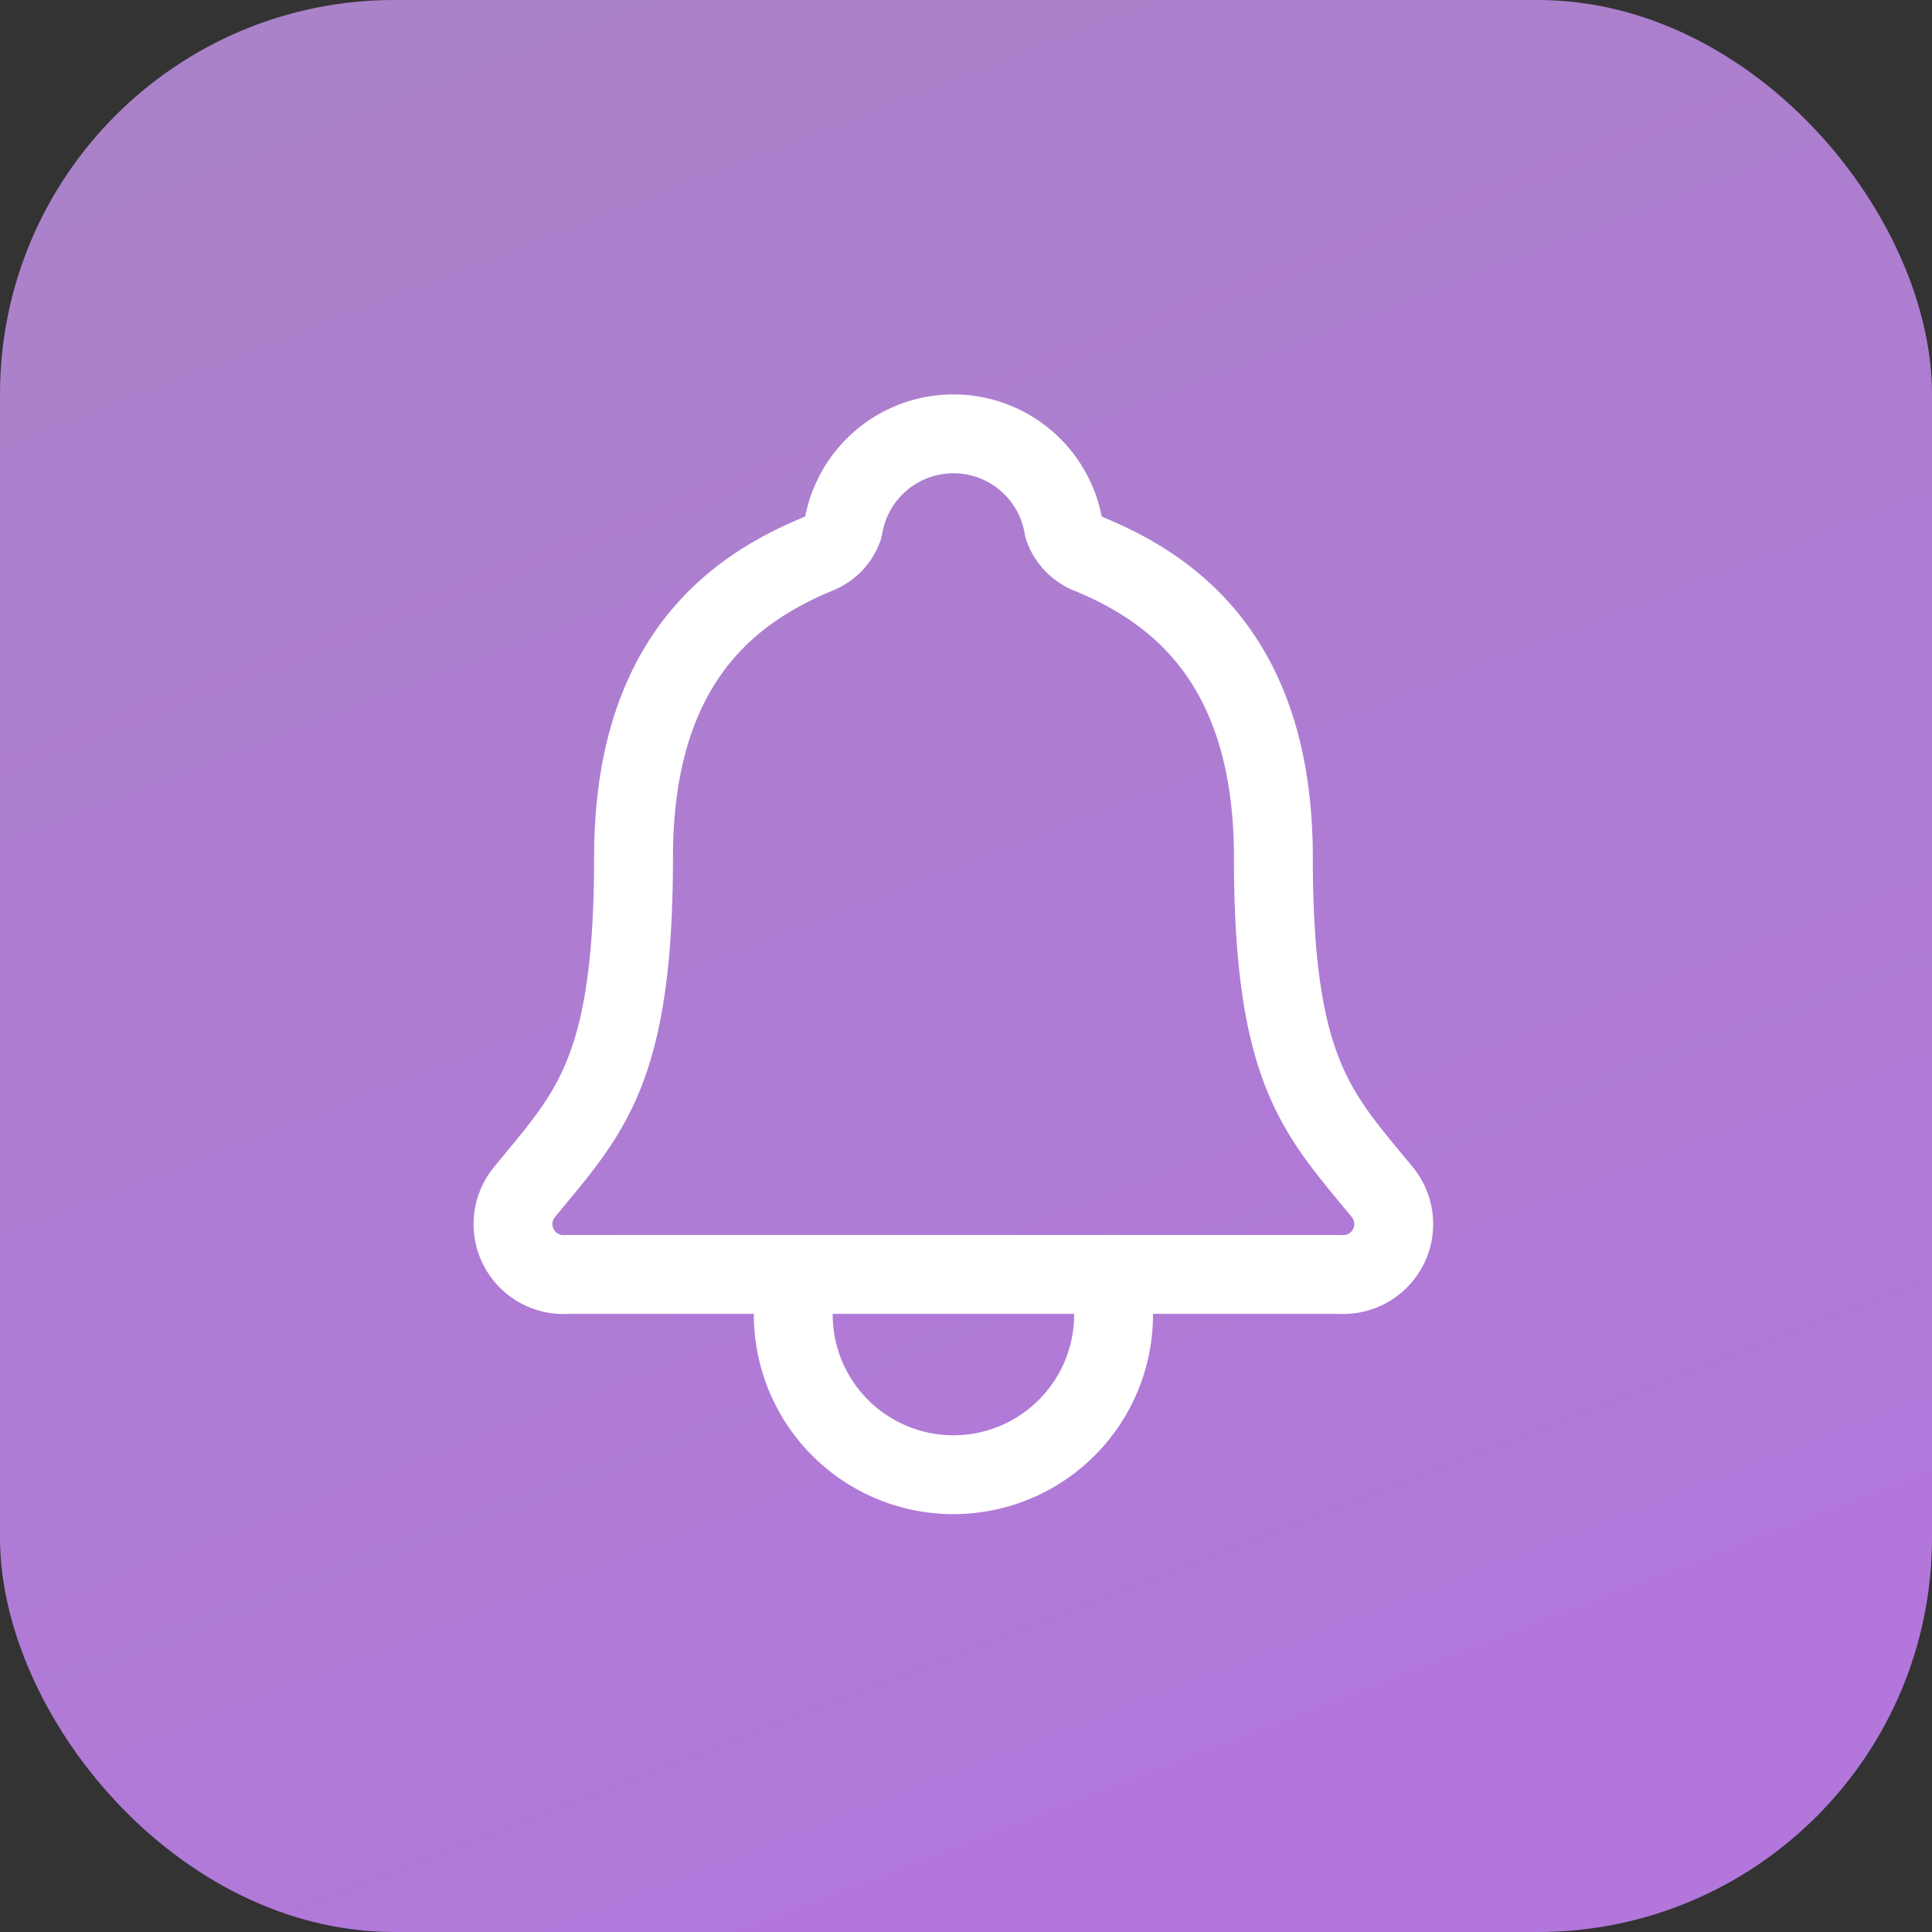
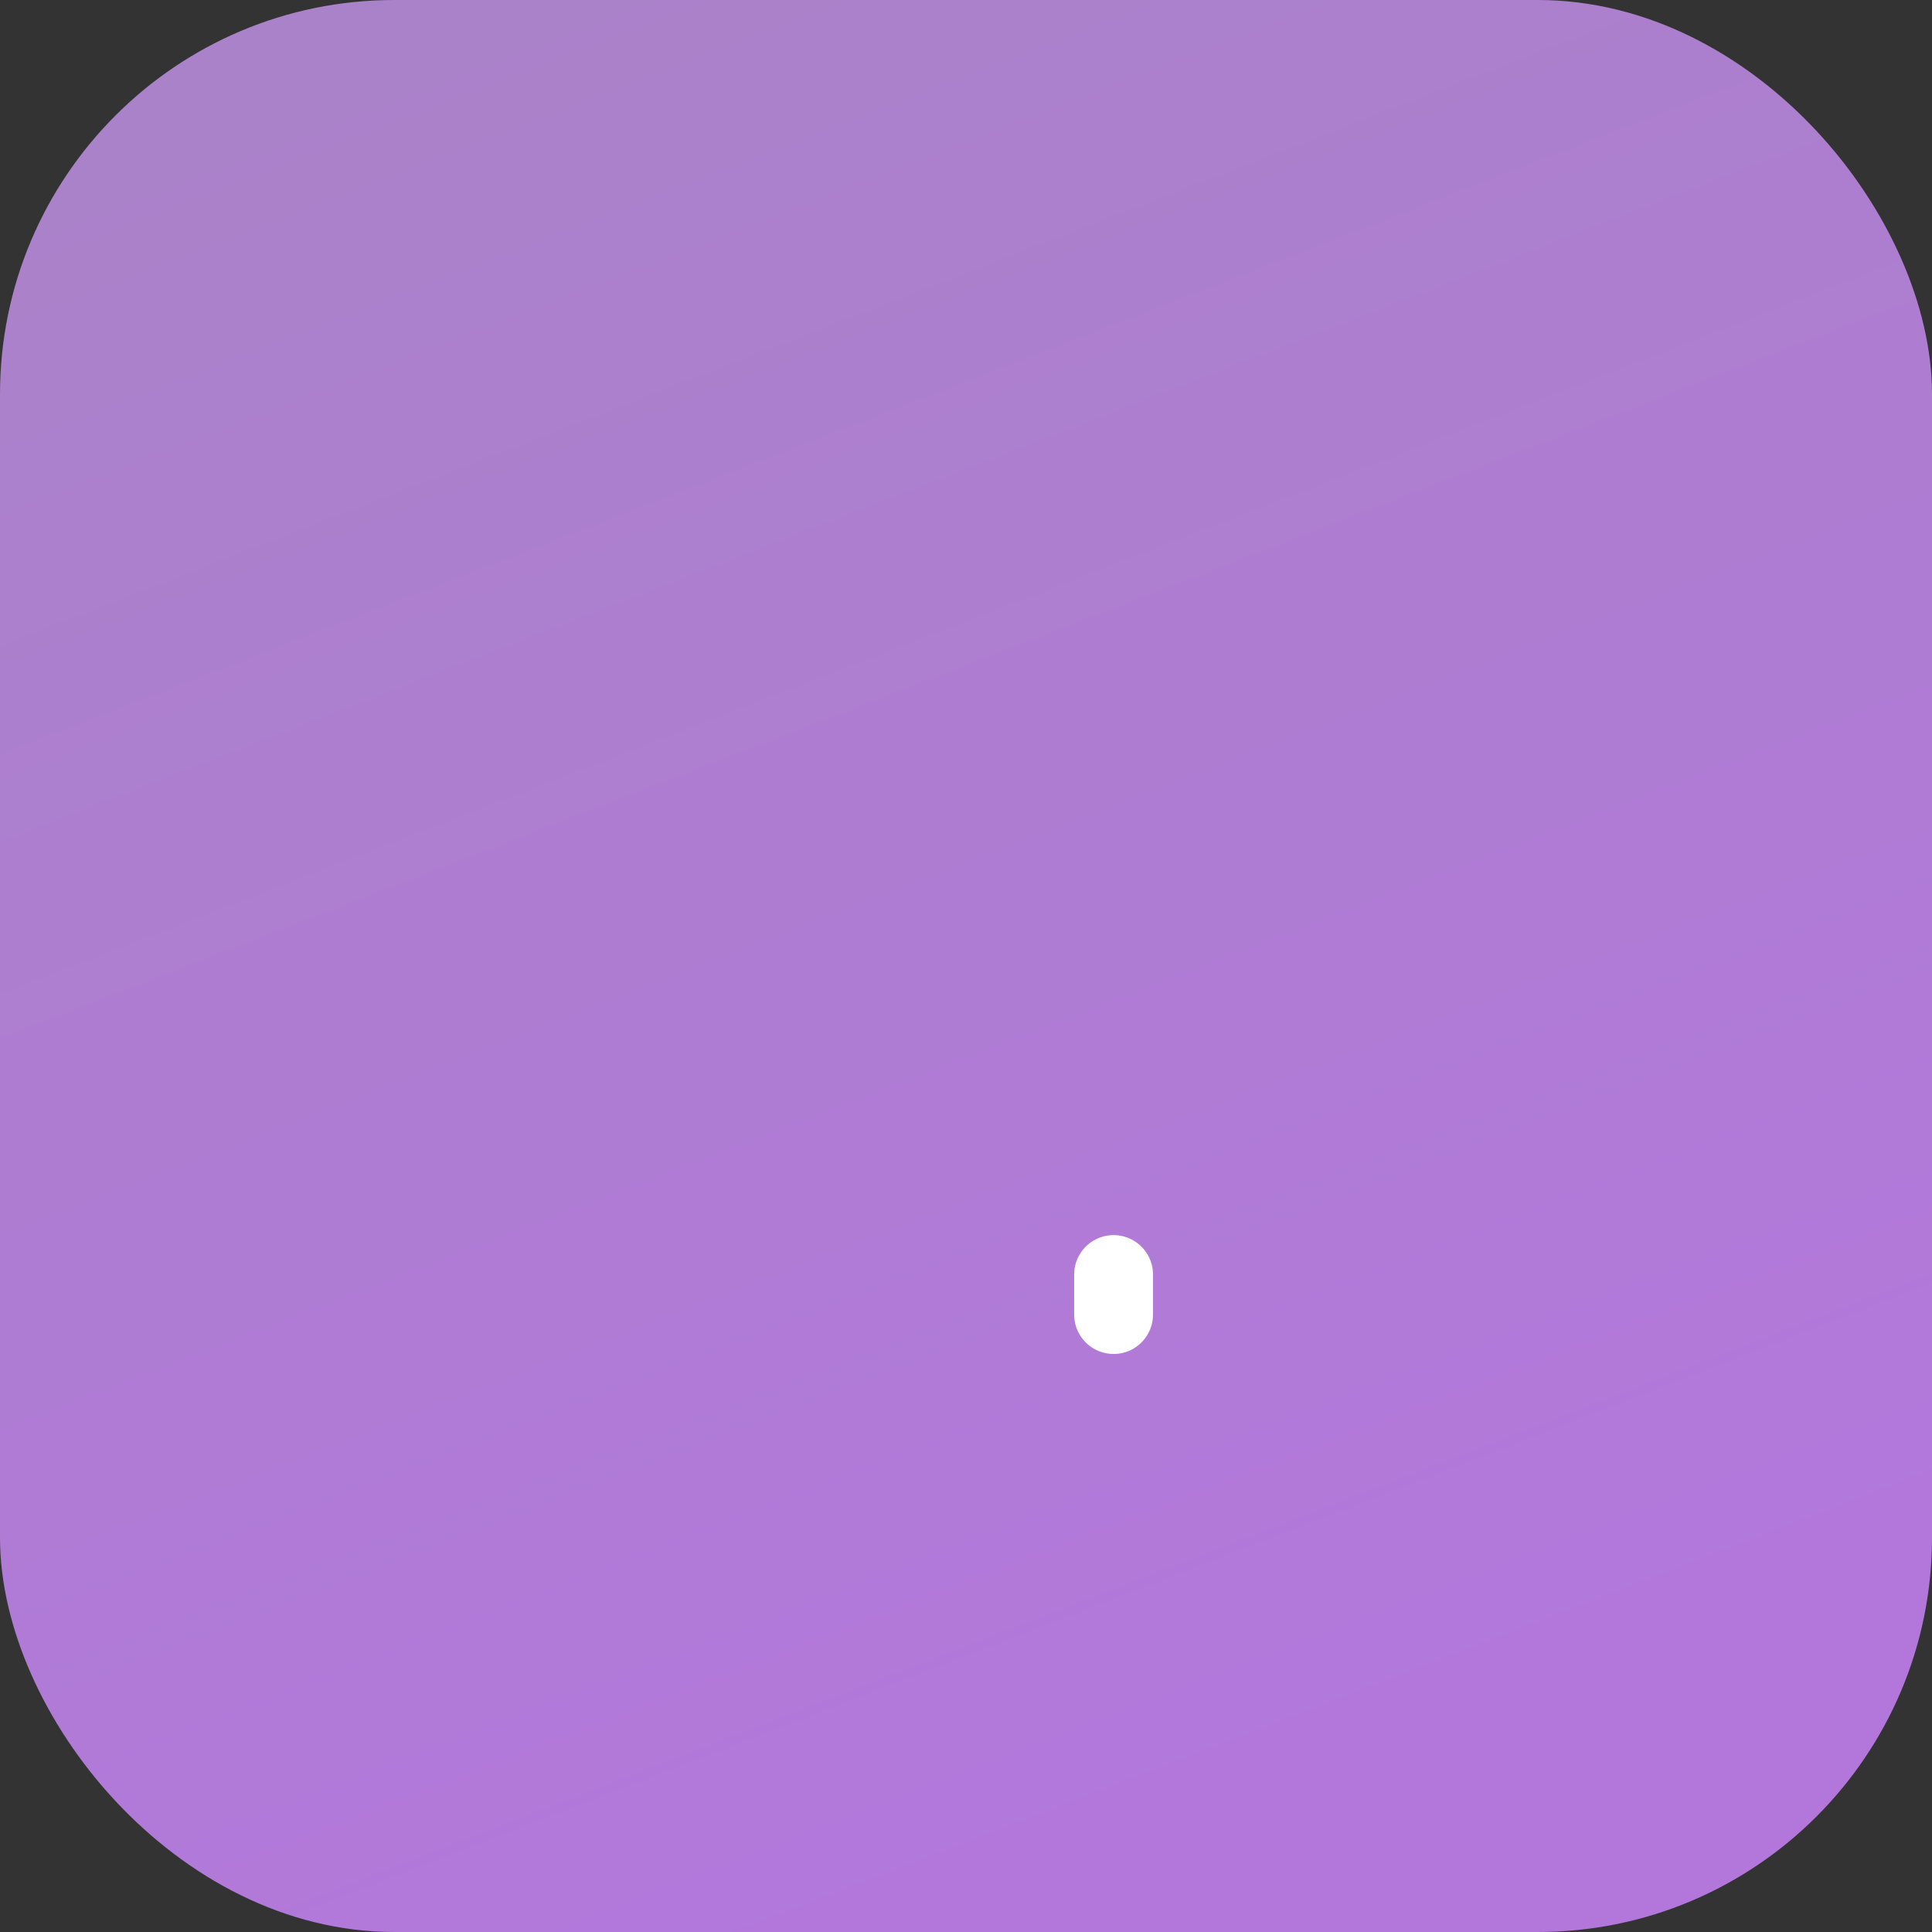
<svg xmlns="http://www.w3.org/2000/svg" width="49" height="49" viewBox="0 0 49 49">
  <rect x="0" y="0" width="49" height="49" fill="#333333" stroke="none" />
  <defs>
    <linearGradient id="linear-gradient" x1="0.128" y1="0.036" x2="0.5" y2="1" gradientUnits="objectBoundingBox">
      <stop offset="0" stop-color="#aa82c9" />
      <stop offset="1" stop-color="#b377dc" />
    </linearGradient>
  </defs>
  <g id="Group_41962" data-name="Group 41962" transform="translate(-534 -4046)">
    <g id="Group_41958" data-name="Group 41958" transform="translate(533.757 4046)">
      <rect id="Rectangle_13877" data-name="Rectangle 13877" width="49" height="49" rx="10" transform="translate(0.243)" fill="url(#linear-gradient)" />
    </g>
    <g id="Group_41878" data-name="Group 41878" transform="translate(0 1025)">
      <g id="Group_41877" data-name="Group 41877" transform="translate(547 3032)">
-         <path id="Path_29043" data-name="Path 29043" d="M101.916,67.258c-1.63-1.995-2.781-3.01-2.781-8.51,0-5.036-2.572-6.831-4.688-7.7a1.13,1.13,0,0,1-.632-.67,2.831,2.831,0,0,0-5.588,0,1.12,1.12,0,0,1-.632.668c-2.119.873-4.688,2.661-4.688,7.7,0,5.5-1.154,6.515-2.784,8.51a1.28,1.28,0,0,0,1.1,2.067h19.6A1.28,1.28,0,0,0,101.916,67.258Z" transform="translate(-79.839 -48)" fill="none" stroke="#fff" stroke-linecap="round" stroke-linejoin="round" stroke-width="2" />
-         <path id="Path_29044" data-name="Path 29044" d="M200.124,384v1.015a4.062,4.062,0,1,1-8.124,0V384" transform="translate(-184.881 -362.675)" fill="none" stroke="#fff" stroke-linecap="round" stroke-linejoin="round" stroke-width="2" />
+         <path id="Path_29044" data-name="Path 29044" d="M200.124,384v1.015V384" transform="translate(-184.881 -362.675)" fill="none" stroke="#fff" stroke-linecap="round" stroke-linejoin="round" stroke-width="2" />
      </g>
    </g>
  </g>
</svg>